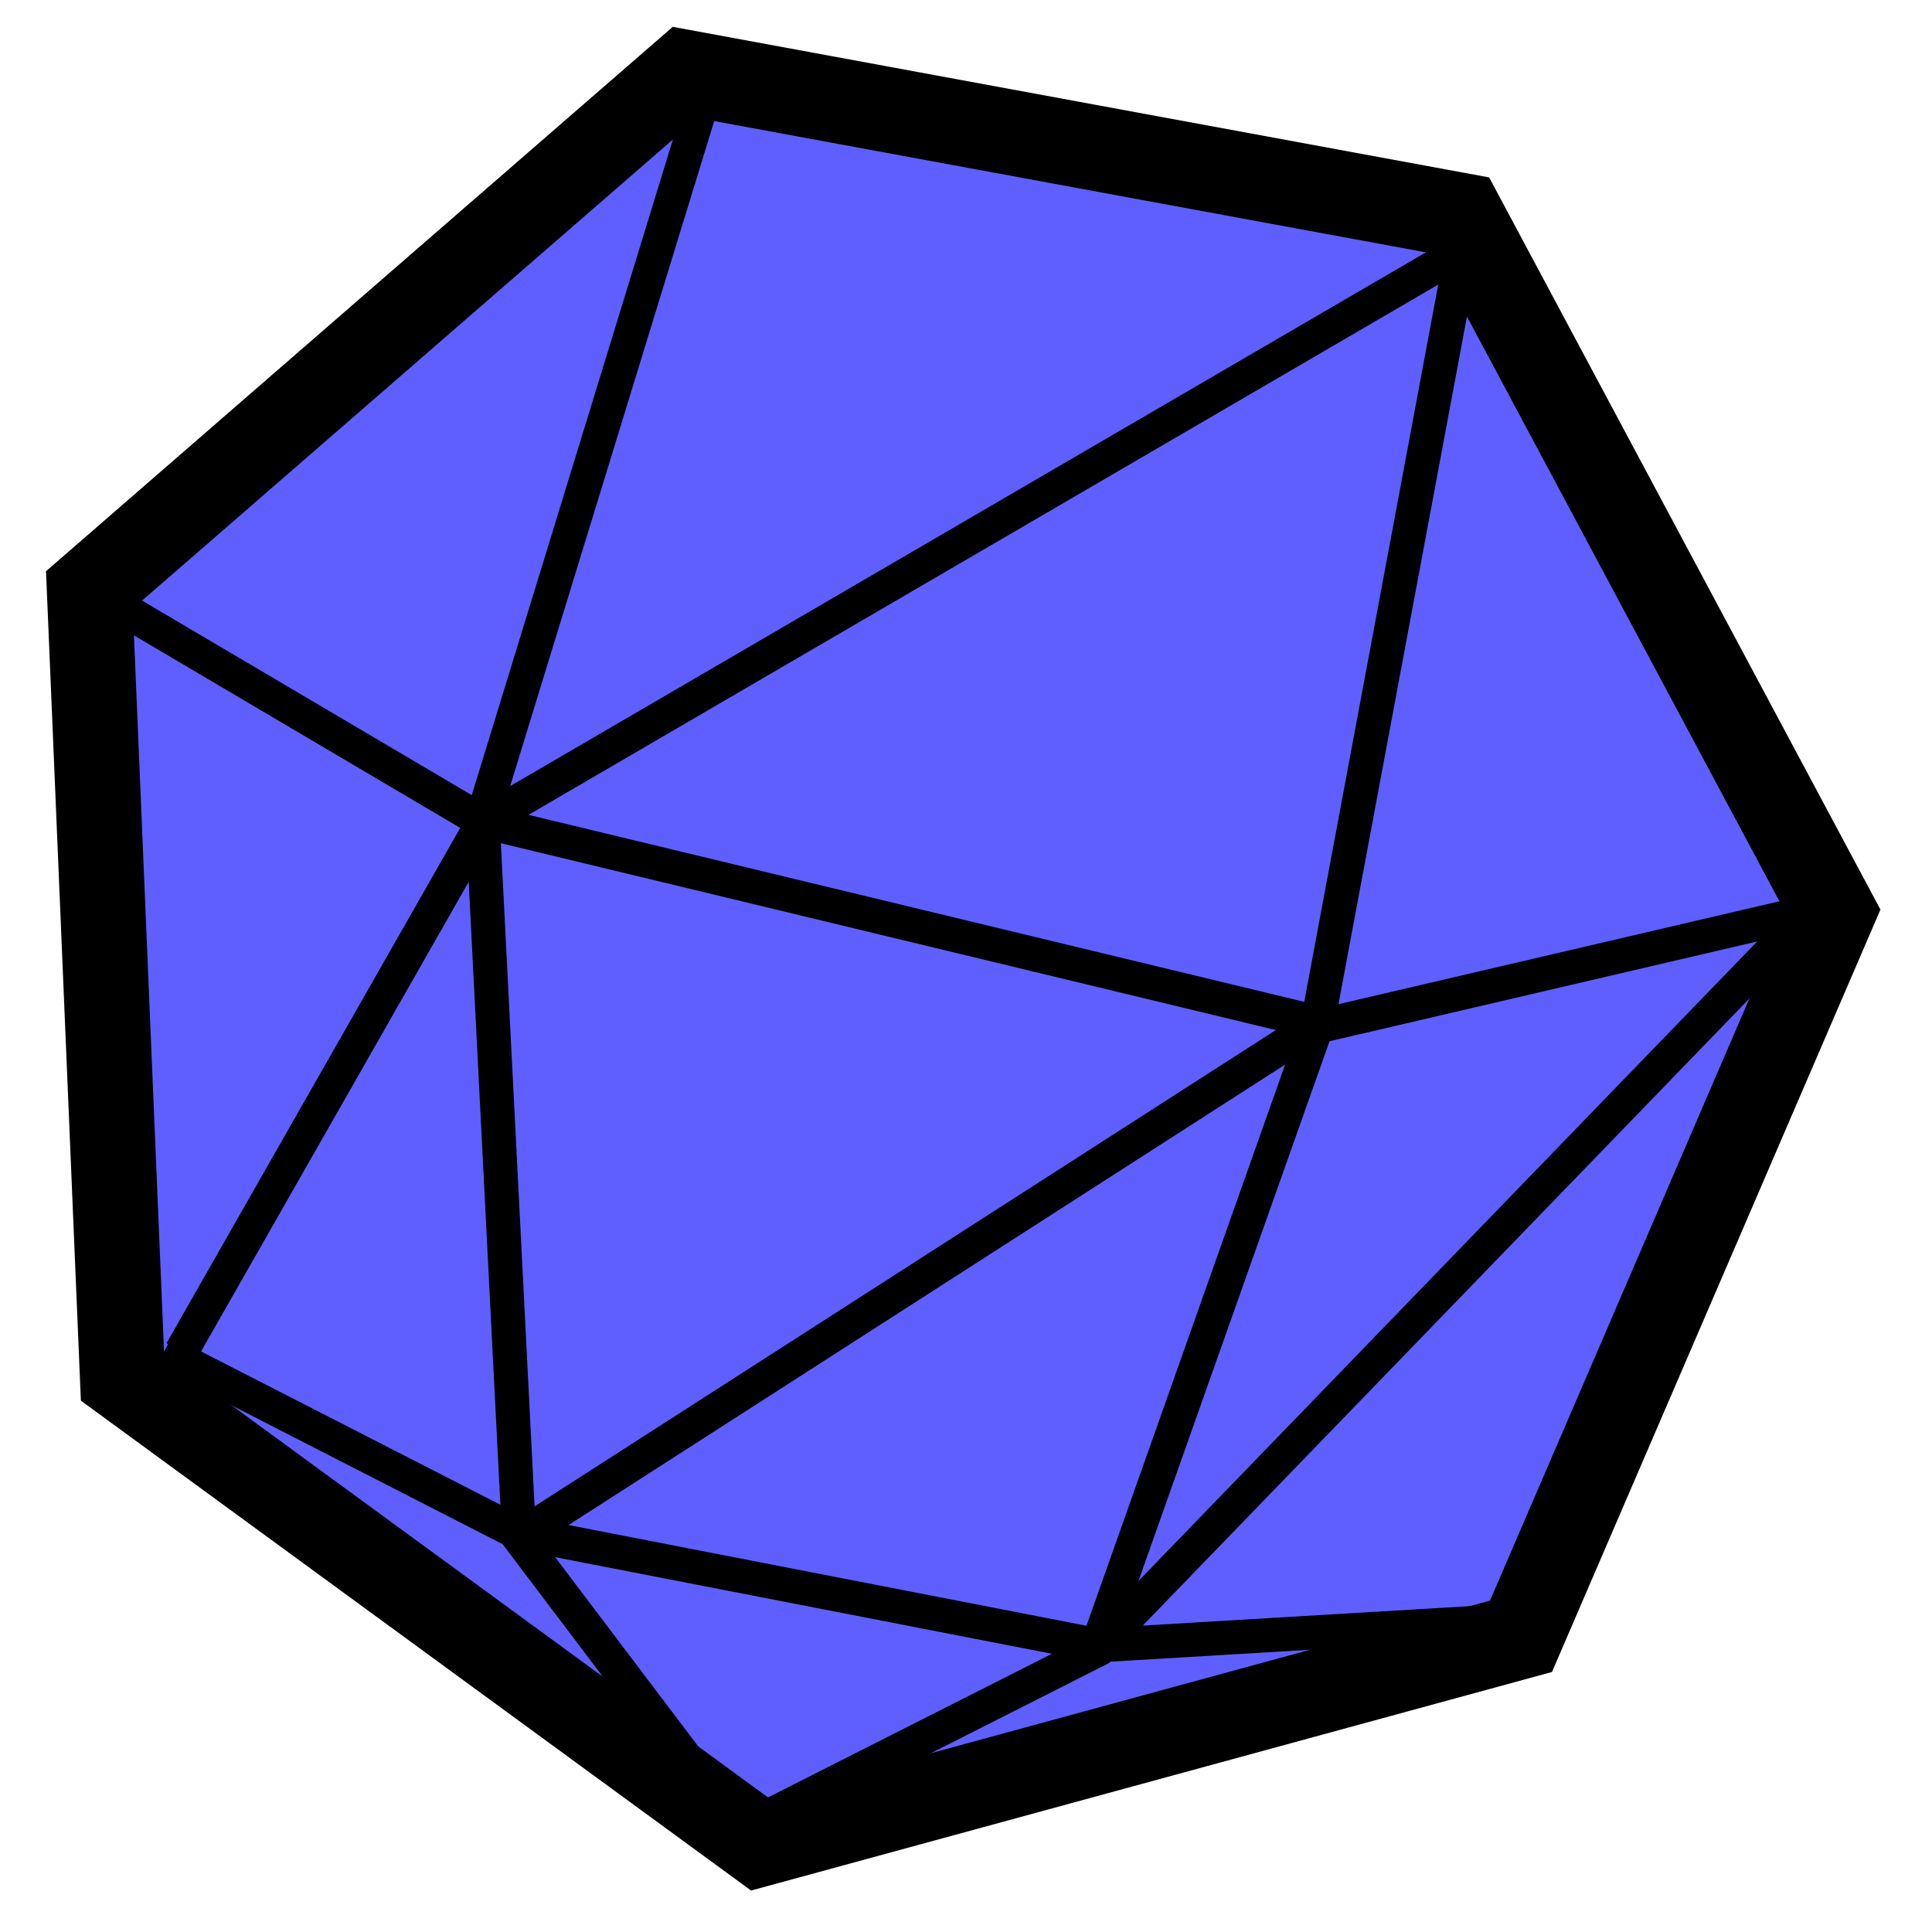
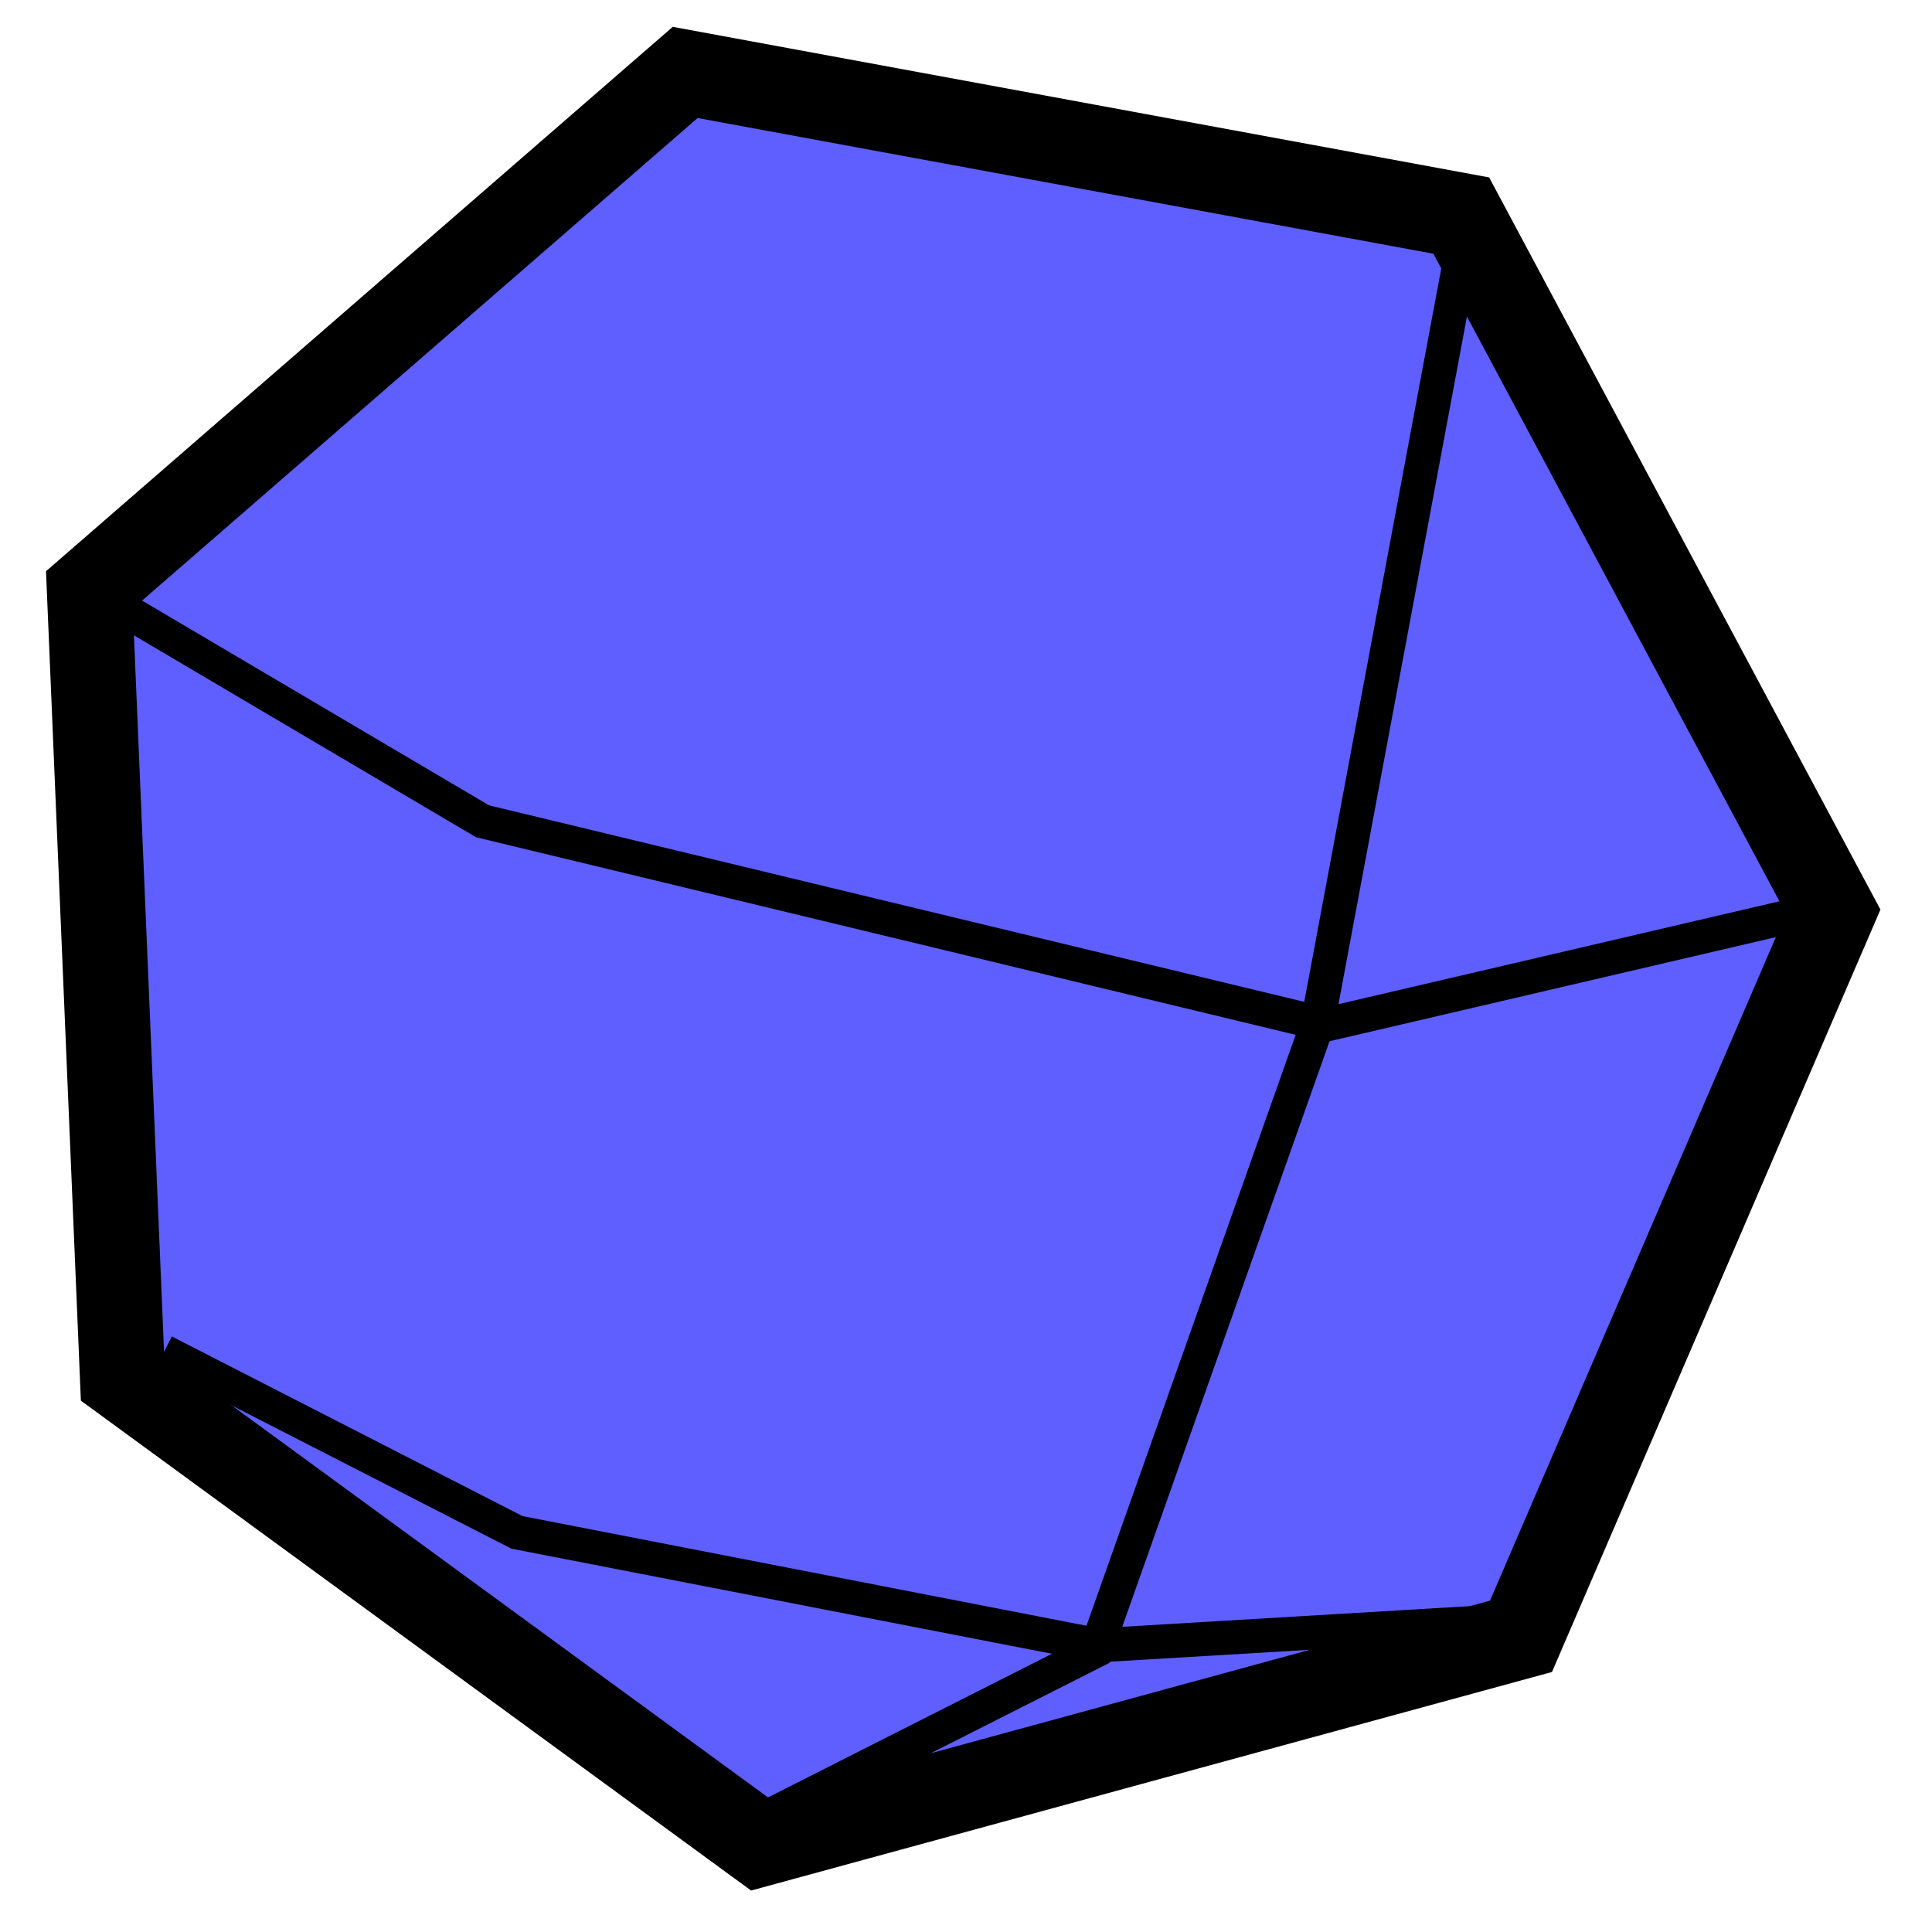
<svg xmlns="http://www.w3.org/2000/svg" xmlns:ns1="http://www.inkscape.org/namespaces/inkscape" xmlns:ns2="http://sodipodi.sourceforge.net/DTD/sodipodi-0.dtd" width="32mm" height="32mm" viewBox="0 0 113.386 113.386" id="svg2" version="1.1" ns1:version="0.91 r13725" ns2:docname="Solid.svg">
  <defs id="defs4" />
  <ns2:namedview id="base" pagecolor="#ffffff" bordercolor="#666666" borderopacity="1.0" ns1:pageopacity="0.0" ns1:pageshadow="2" ns1:zoom="1.979899" ns1:cx="36.782073" ns1:cy="98.047169" ns1:document-units="px" ns1:current-layer="g4196" showgrid="false" ns1:window-width="1375" ns1:window-height="783" ns1:window-x="180" ns1:window-y="94" ns1:window-maximized="0" />
  <g ns1:label="レイヤー 1" ns1:groupmode="layer" id="layer1" transform="translate(0,-938.976)">
    <g id="g4196" transform="translate(0.54,-0.22)">
      <path transform="matrix(0.986,-0.164,0.164,0.986,-164.465,20.785)" ns1:transform-center-y="-0.55823523" ns1:transform-center-x="0.30791946" d="m 83.352,1042.711 -46.097,4.699 -32.415,-33.11 5.676,-45.986 39.493,-24.234 43.57,15.767 14.839,43.895 z" ns1:randomized="0" ns1:rounded="0" ns1:flatsided="true" ns2:arg2="1.4692077" ns2:arg1="1.0204087" ns2:r2="20.502691" ns2:r1="53.396152" ns2:cy="997.2005" ns2:cx="55.42532" ns2:sides="7" id="path4138" style="fill:#5f5fff;fill-opacity:1;stroke:#000000;stroke-width:5;stroke-miterlimit:4;stroke-dasharray:none;stroke-dashoffset:0;stroke-opacity:1" ns2:type="star" />
-       <path ns2:nodetypes="cccc" ns1:connector-curvature="0" id="path4154" d="m 41.416,942.761 -13.637,44.447 2.147,42.237 13.511,17.867" style="fill:none;fill-rule:evenodd;stroke:#000000;stroke-width:2;stroke-linecap:butt;stroke-linejoin:miter;stroke-miterlimit:4;stroke-dasharray:none;stroke-opacity:1" />
      <path ns2:nodetypes="cccc" ns1:connector-curvature="0" id="path4150" d="m 6.061,974.58 21.718,12.816 49.497,11.932 30.305,-7.071" style="fill:none;fill-rule:evenodd;stroke:#000000;stroke-width:2;stroke-linecap:butt;stroke-linejoin:miter;stroke-miterlimit:4;stroke-dasharray:none;stroke-opacity:1" />
      <path ns2:nodetypes="cccc" ns1:connector-curvature="0" id="path4152" d="m 9.091,1018.522 20.708,10.607 34.093,6.629 26.517,-1.578" style="fill:none;fill-rule:evenodd;stroke:#000000;stroke-width:2;stroke-linecap:butt;stroke-linejoin:miter;stroke-miterlimit:4;stroke-dasharray:none;stroke-opacity:1" />
      <path ns2:nodetypes="cccc" ns1:connector-curvature="0" id="path4156" d="m 85.358,953.367 -8.586,45.962 -13.006,36.744 -21.213,10.733" style="fill:none;fill-rule:evenodd;stroke:#000000;stroke-width:2;stroke-linecap:butt;stroke-linejoin:miter;stroke-miterlimit:4;stroke-dasharray:none;stroke-opacity:1" />
-       <path ns2:nodetypes="ccc" ns1:connector-curvature="0" id="path4158" d="M 85.358,953.872 27.842,987.397 10.102,1018.522" style="fill:none;fill-rule:evenodd;stroke:#000000;stroke-width:2;stroke-linecap:butt;stroke-linejoin:miter;stroke-miterlimit:4;stroke-dasharray:none;stroke-opacity:1" />
-       <path ns2:nodetypes="cc" ns1:connector-curvature="0" id="path4162" d="M 106.429,991.916 63.929,1035.844" style="fill:none;fill-rule:evenodd;stroke:#000000;stroke-width:2;stroke-linecap:butt;stroke-linejoin:miter;stroke-miterlimit:4;stroke-dasharray:none;stroke-opacity:1" />
-       <path ns1:connector-curvature="0" id="path4164" d="M 30,1029.326 76.964,999.148" style="fill:#7d7dff;fill-opacity:1;fill-rule:evenodd;stroke:#000000;stroke-width:2;stroke-linecap:butt;stroke-linejoin:miter;stroke-miterlimit:4;stroke-dasharray:none;stroke-opacity:1" />
    </g>
  </g>
</svg>